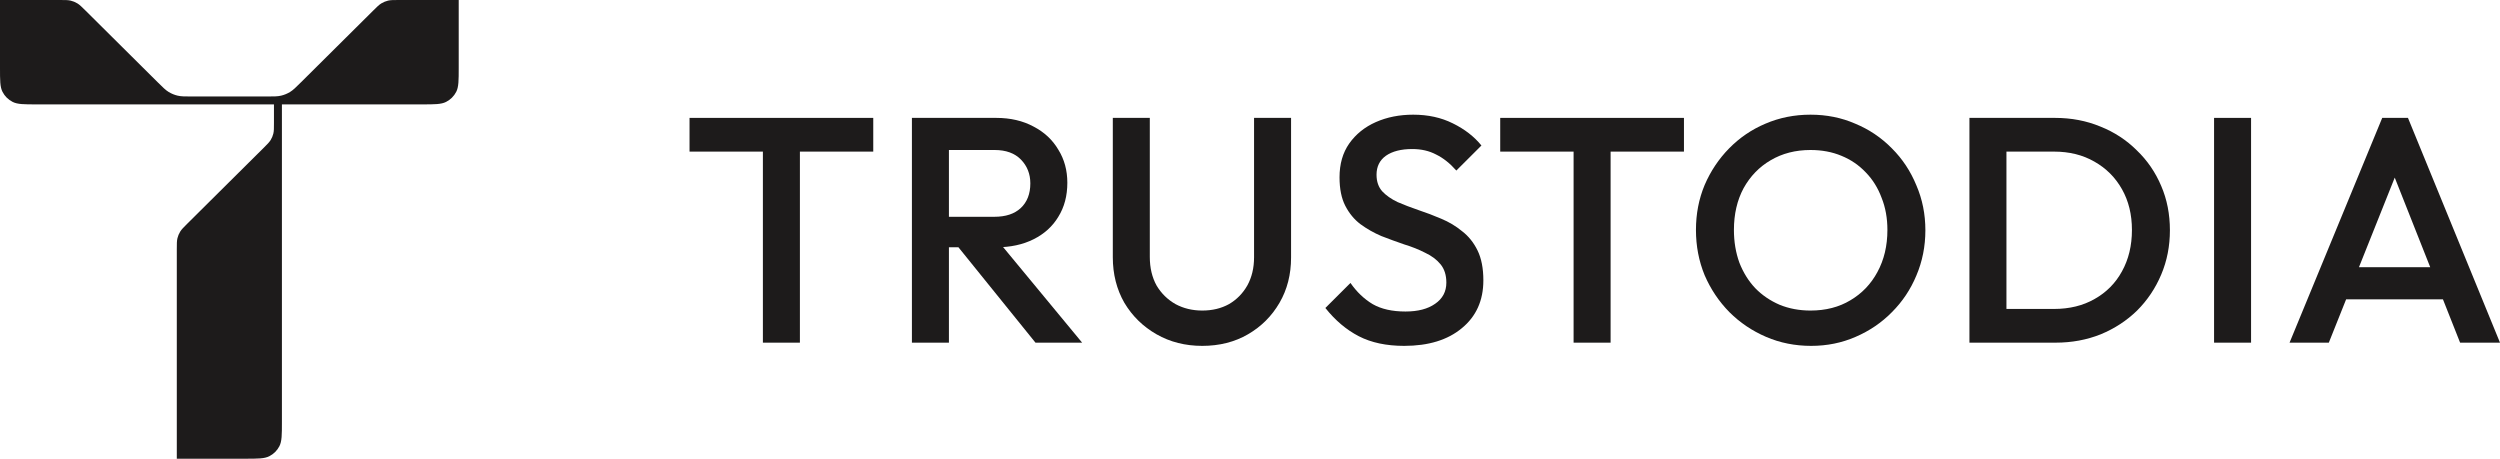
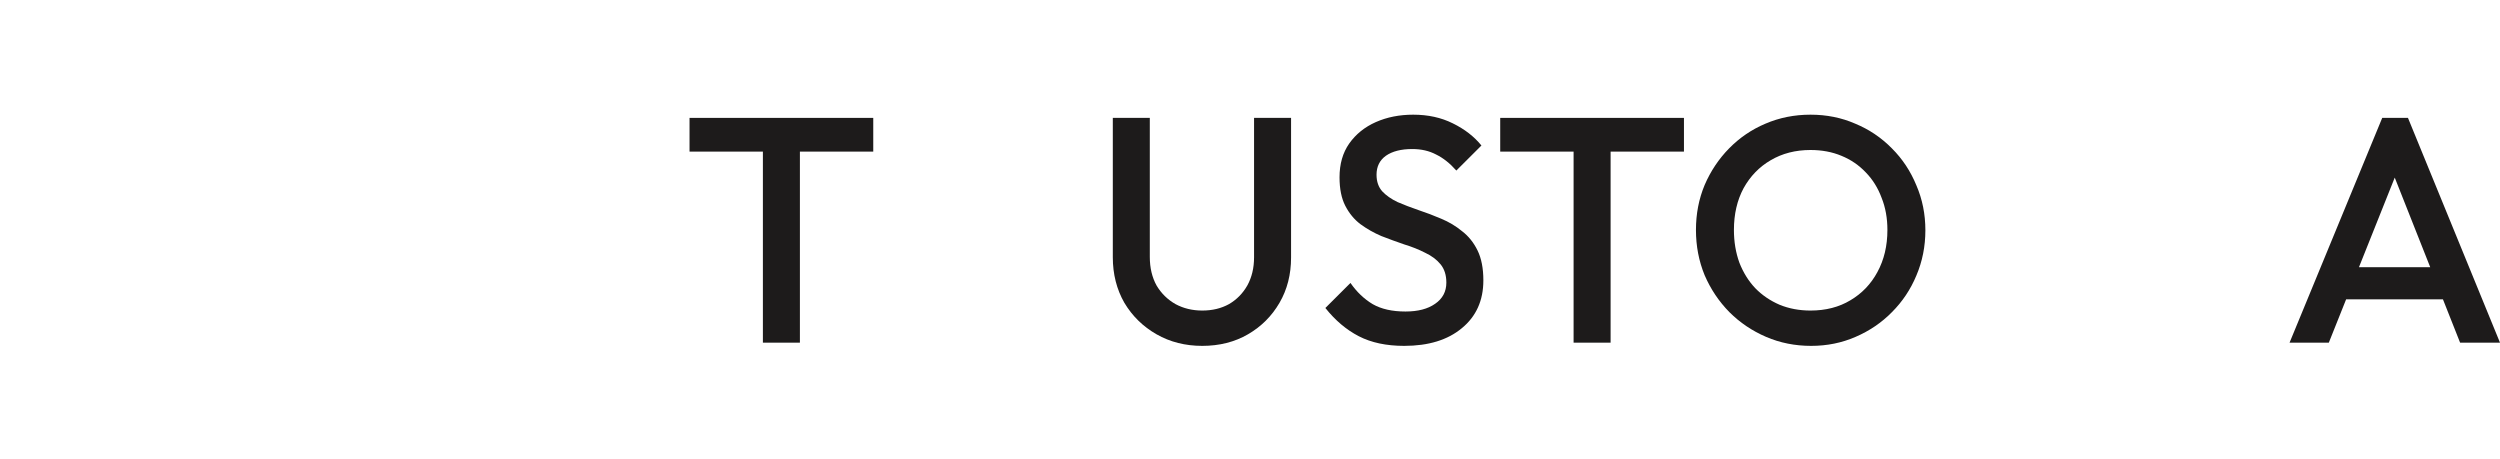
<svg xmlns="http://www.w3.org/2000/svg" width="218" height="40" viewBox="0 0 218 40" fill="none">
  <path d="M199.649 29.88L207.73 10.28H209.975L218 29.88H214.521L208.235 14.004H209.414L203.073 29.88H199.649ZM203.634 26.1V23.3H214.044V26.1H203.634Z" fill="#1D1B1B" />
-   <path d="M193.067 29.88V10.28H196.293V29.88H193.067Z" fill="#1D1B1B" />
-   <path d="M173.952 29.88V26.94H179.115C180.462 26.94 181.64 26.651 182.65 26.072C183.679 25.493 184.474 24.691 185.035 23.664C185.615 22.619 185.905 21.415 185.905 20.052C185.905 18.708 185.615 17.523 185.035 16.496C184.455 15.469 183.651 14.666 182.622 14.088C181.612 13.509 180.443 13.22 179.115 13.22H173.952V10.28H179.199C180.621 10.28 181.939 10.532 183.155 11.036C184.371 11.521 185.428 12.212 186.326 13.108C187.243 13.985 187.953 15.021 188.458 16.216C188.964 17.392 189.216 18.68 189.216 20.08C189.216 21.461 188.964 22.749 188.458 23.944C187.953 25.139 187.252 26.184 186.354 27.08C185.456 27.957 184.399 28.648 183.183 29.152C181.968 29.637 180.658 29.88 179.255 29.88H173.952ZM171.735 29.88V10.28H174.962V29.88H171.735Z" fill="#1D1B1B" />
  <path d="M157.932 30.16C156.529 30.16 155.22 29.899 154.004 29.376C152.788 28.853 151.722 28.135 150.805 27.22C149.888 26.287 149.168 25.213 148.645 24C148.139 22.768 147.887 21.452 147.887 20.052C147.887 18.652 148.139 17.345 148.645 16.132C149.168 14.919 149.879 13.855 150.777 12.94C151.694 12.007 152.751 11.288 153.948 10.784C155.164 10.261 156.473 10 157.876 10C159.279 10 160.579 10.261 161.776 10.784C162.992 11.288 164.058 12.007 164.975 12.94C165.891 13.855 166.602 14.928 167.107 16.16C167.631 17.373 167.893 18.68 167.893 20.08C167.893 21.48 167.631 22.796 167.107 24.028C166.602 25.241 165.891 26.305 164.975 27.22C164.077 28.135 163.02 28.853 161.804 29.376C160.607 29.899 159.316 30.16 157.932 30.16ZM157.876 27.08C159.204 27.08 160.364 26.781 161.355 26.184C162.365 25.587 163.151 24.765 163.712 23.72C164.292 22.656 164.582 21.433 164.582 20.052C164.582 19.025 164.414 18.092 164.077 17.252C163.759 16.393 163.301 15.656 162.702 15.04C162.103 14.405 161.393 13.92 160.57 13.584C159.765 13.248 158.867 13.08 157.876 13.08C156.567 13.08 155.407 13.379 154.397 13.976C153.405 14.555 152.62 15.367 152.04 16.412C151.479 17.457 151.198 18.671 151.198 20.052C151.198 21.079 151.357 22.031 151.675 22.908C152.012 23.767 152.47 24.504 153.05 25.12C153.648 25.736 154.359 26.221 155.182 26.576C156.005 26.912 156.903 27.08 157.876 27.08Z" fill="#1D1B1B" />
  <path d="M137.217 29.88V10.84H140.444V29.88H137.217ZM130.819 13.22V10.28H146.841V13.22H130.819Z" fill="#1D1B1B" />
  <path d="M122.447 30.16C120.894 30.16 119.575 29.88 118.49 29.32C117.405 28.76 116.433 27.939 115.572 26.856L117.761 24.672C118.303 25.456 118.949 26.072 119.697 26.52C120.445 26.949 121.399 27.164 122.559 27.164C123.644 27.164 124.504 26.94 125.14 26.492C125.795 26.044 126.122 25.428 126.122 24.644C126.122 23.991 125.954 23.459 125.617 23.048C125.281 22.637 124.832 22.301 124.271 22.04C123.728 21.76 123.12 21.517 122.447 21.312C121.792 21.088 121.128 20.845 120.455 20.584C119.8 20.304 119.192 19.959 118.631 19.548C118.088 19.137 117.649 18.605 117.312 17.952C116.975 17.299 116.807 16.468 116.807 15.46C116.807 14.303 117.087 13.323 117.649 12.52C118.229 11.699 119.005 11.073 119.978 10.644C120.95 10.215 122.035 10 123.232 10C124.523 10 125.673 10.252 126.684 10.756C127.712 11.26 128.545 11.904 129.181 12.688L126.992 14.872C126.431 14.237 125.842 13.771 125.225 13.472C124.626 13.155 123.934 12.996 123.148 12.996C122.175 12.996 121.409 13.192 120.847 13.584C120.305 13.976 120.034 14.527 120.034 15.236C120.034 15.833 120.202 16.319 120.539 16.692C120.875 17.047 121.315 17.355 121.857 17.616C122.419 17.859 123.027 18.092 123.681 18.316C124.355 18.54 125.019 18.792 125.673 19.072C126.347 19.352 126.955 19.716 127.497 20.164C128.058 20.593 128.507 21.153 128.844 21.844C129.181 22.535 129.349 23.403 129.349 24.448C129.349 26.203 128.723 27.593 127.469 28.62C126.235 29.647 124.56 30.16 122.447 30.16Z" fill="#1D1B1B" />
  <path d="M104.837 30.16C103.359 30.16 102.031 29.824 100.853 29.152C99.674 28.48 98.739 27.565 98.047 26.408C97.373 25.232 97.037 23.907 97.037 22.432V10.28H100.263V22.404C100.263 23.356 100.46 24.186 100.853 24.896C101.264 25.587 101.816 26.128 102.508 26.52C103.2 26.893 103.977 27.08 104.837 27.08C105.716 27.08 106.492 26.893 107.166 26.52C107.839 26.128 108.372 25.587 108.765 24.896C109.158 24.186 109.354 23.365 109.354 22.432V10.28H112.581V22.46C112.581 23.934 112.245 25.25 111.571 26.408C110.898 27.565 109.981 28.48 108.821 29.152C107.662 29.824 106.333 30.16 104.837 30.16Z" fill="#1D1B1B" />
-   <path d="M81.736 21.564V18.904H86.702C87.694 18.904 88.46 18.652 89.003 18.148C89.564 17.625 89.845 16.907 89.845 15.992C89.845 15.171 89.573 14.48 89.031 13.92C88.489 13.36 87.722 13.08 86.73 13.08H81.736V10.28H86.871C88.105 10.28 89.19 10.532 90.125 11.036C91.061 11.521 91.781 12.193 92.286 13.052C92.81 13.892 93.072 14.853 93.072 15.936C93.072 17.075 92.81 18.064 92.286 18.904C91.781 19.744 91.061 20.397 90.125 20.864C89.19 21.331 88.105 21.564 86.871 21.564H81.736ZM79.519 29.88V10.28H82.746V29.88H79.519ZM90.294 29.88L83.419 21.368L86.421 20.276L94.362 29.88H90.294Z" fill="#1D1B1B" />
  <path d="M66.524 29.88V10.84H69.751V29.88H66.524ZM60.127 13.22V10.28H76.148V13.22H60.127Z" fill="#1D1B1B" />
-   <path d="M0 0V5.903C0 7.024 0 7.584 0.22 8.011C0.413 8.388 0.721 8.694 1.1 8.885C1.53 9.103 2.094 9.103 3.222 9.103H23.889V10.72C23.889 11.193 23.889 11.429 23.835 11.651C23.788 11.848 23.709 12.036 23.602 12.209C23.482 12.404 23.314 12.571 22.978 12.905L16.36 19.477C16.012 19.822 15.838 19.995 15.713 20.197C15.603 20.376 15.522 20.571 15.472 20.775C15.417 21.006 15.417 21.25 15.417 21.739V40H21.361C22.489 40 23.053 40 23.484 39.782C23.863 39.59 24.171 39.284 24.364 38.908C24.583 38.48 24.583 37.92 24.583 36.8L24.583 9.103H36.778C37.906 9.103 38.47 9.103 38.9 8.885C39.279 8.694 39.587 8.388 39.781 8.011C40 7.584 40 7.024 40 5.903V0H34.807C34.314 0 34.068 0 33.836 0.055C33.631 0.104 33.434 0.185 33.254 0.295C33.051 0.418 32.877 0.591 32.529 0.937L26.258 7.164C25.794 7.625 25.562 7.856 25.291 8.021C25.05 8.167 24.789 8.275 24.515 8.34C24.206 8.414 23.877 8.414 23.22 8.414H16.78C16.123 8.414 15.794 8.414 15.485 8.34C15.211 8.275 14.95 8.167 14.709 8.021C14.438 7.856 14.206 7.625 13.742 7.164L7.472 0.937C7.123 0.591 6.949 0.418 6.746 0.295C6.566 0.185 6.369 0.104 6.164 0.055C5.932 0 5.686 0 5.193 0H0Z" fill="#1D1B1B" />
</svg>